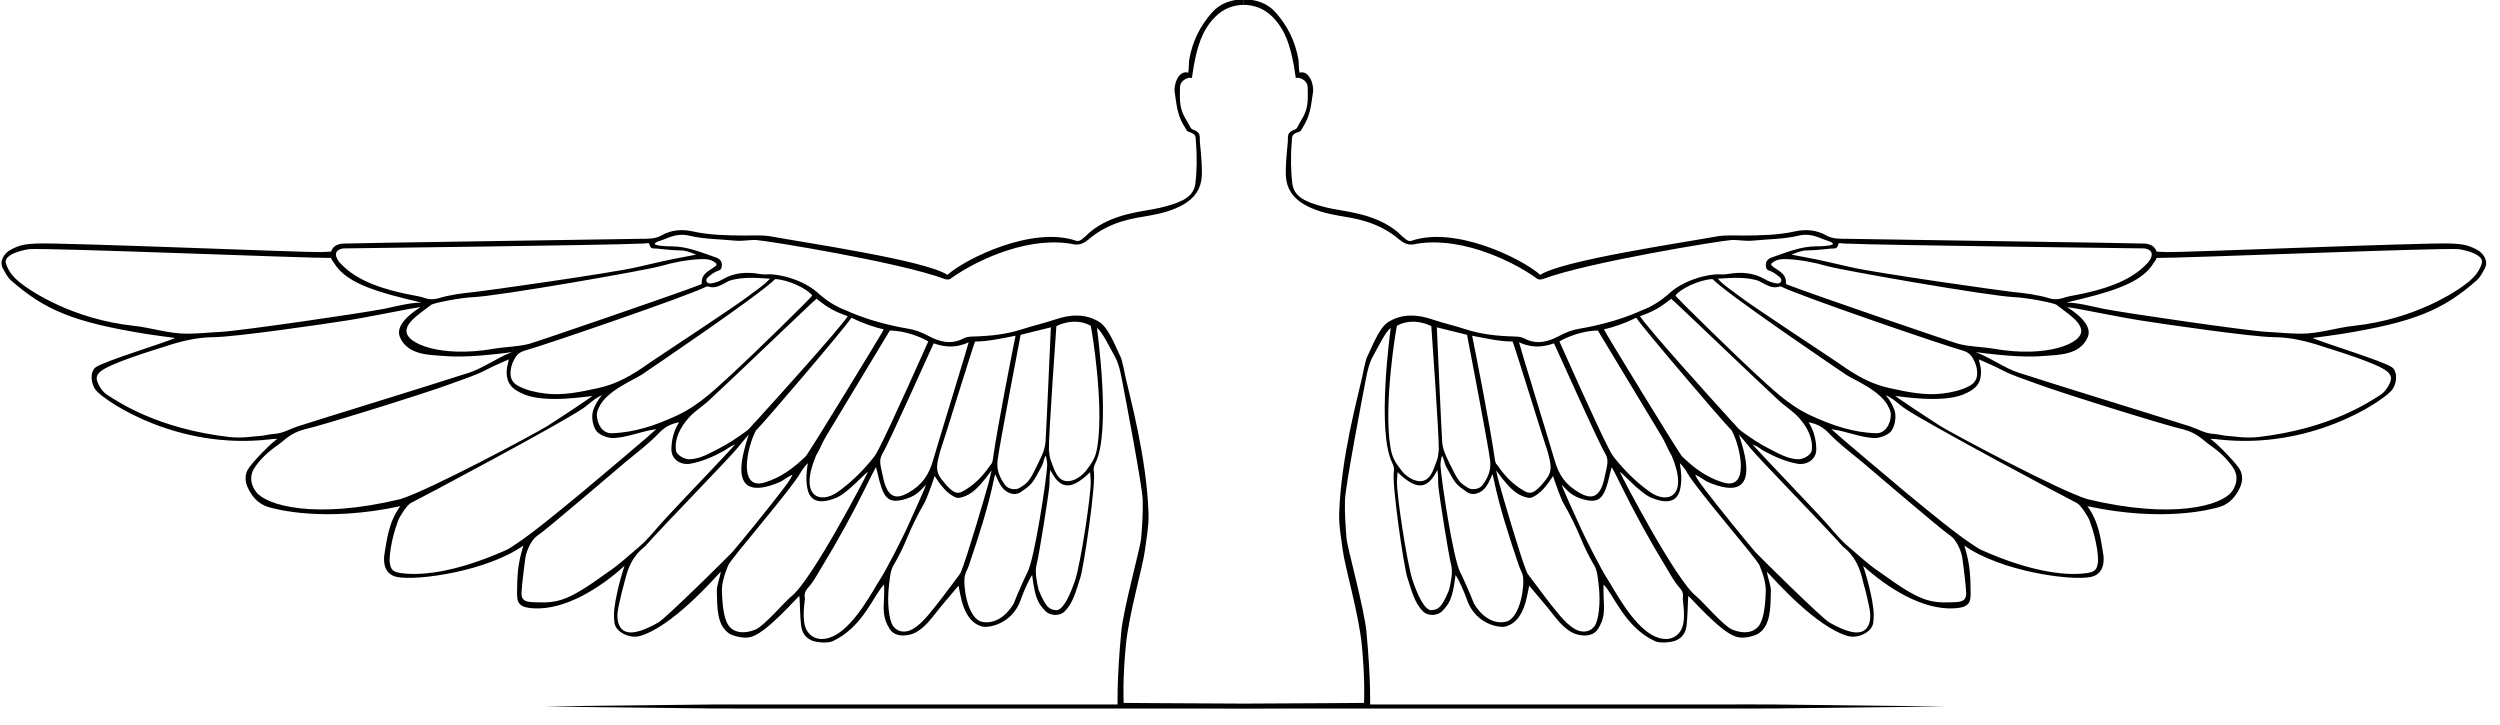
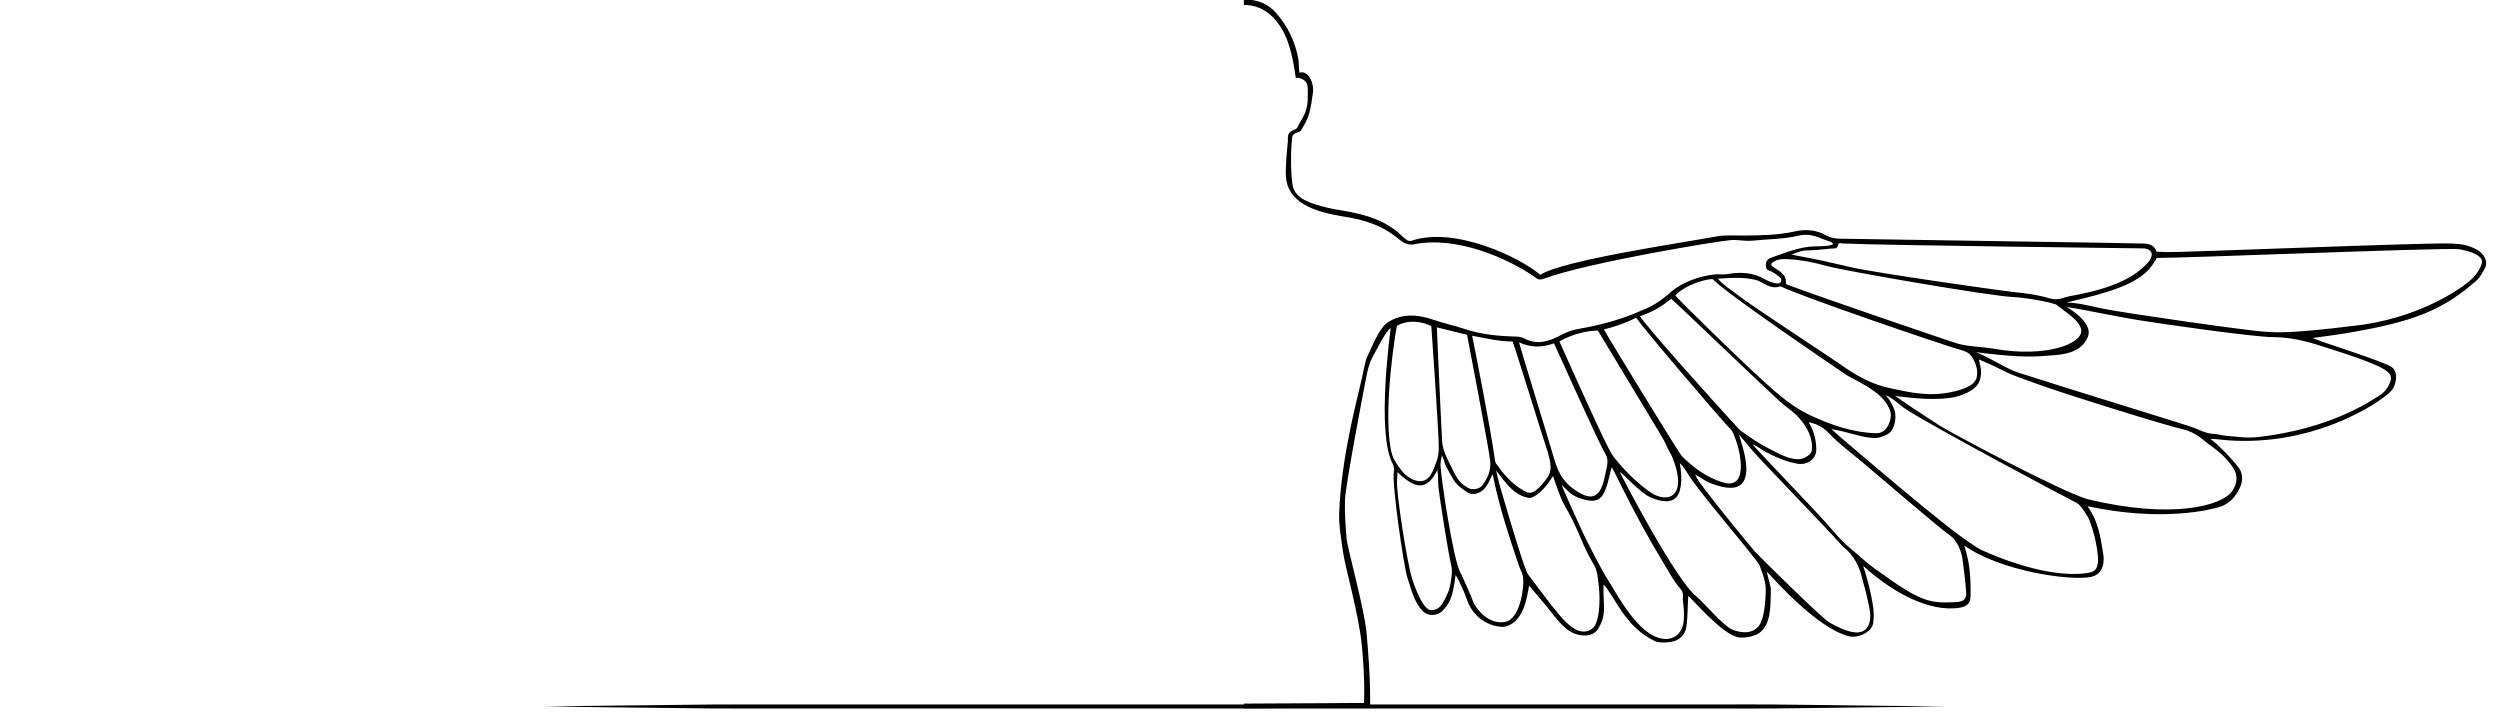
<svg xmlns="http://www.w3.org/2000/svg" xmlns:ns1="http://www.bohemiancoding.com/sketch/ns" width="1231px" height="357px" viewBox="0 0 1231 357" version="1.1">
  <title>Logo</title>
  <description>Created with Sketch (http://www.bohemiancoding.com/sketch)</description>
  <defs />
  <g id="Page-1" stroke="none" stroke-width="1" fill="none" fill-rule="evenodd" ns1:type="MSPage">
    <g id="Imported-Layers" ns1:type="MSLayerGroup" transform="translate(1, 0)" fill="#000000">
      <path d="M267.101,347.869 L956.854,347.869" id="Fill-1" ns1:type="MSShapeGroup" />
      <path d="M267.101,347.869 C267.101,347.869 277.878,347.731 296.739,347.487 C306.169,347.382 317.62,347.254 330.755,347.107 C337.323,347.034 344.311,346.956 351.678,346.874 C359.046,346.872 366.792,346.871 374.875,346.869 L611.977,346.869 L849.08,346.869 C857.163,346.886 864.91,346.815 872.277,346.888 C879.645,346.974 886.633,347.055 893.2,347.131 C906.335,347.283 917.786,347.416 927.217,347.525 C946.077,347.744 956.854,347.869 956.854,347.869 C956.854,347.869 946.077,347.994 927.217,348.213 C917.786,348.322 906.335,348.455 893.2,348.607 C886.633,348.684 879.645,348.765 872.277,348.851 C864.91,348.923 857.163,348.852 849.08,348.869 L611.977,348.869 L374.875,348.869 C366.792,348.867 359.046,348.866 351.678,348.864 C344.311,348.782 337.323,348.704 330.755,348.631 C317.62,348.484 306.169,348.356 296.739,348.251 C277.878,348.008 267.101,347.869 267.101,347.869" id="Fill-2" ns1:type="MSShapeGroup" />
-       <path d="M1218.536,122.875 C1213.735,120.339 1210.744,120.18 1205.946,119.915 C1195.114,119.31 1072.137,124.401 1065.798,124.133 C1063.299,124.025 1060.904,123.898 1060.904,123.898 C1060.904,123.898 1060.255,121.396 1057.724,120.506 C1056.554,120.095 1056.067,119.995 1055.22,119.942 C1051.173,119.685 920.68,117.862 909.017,117.594 C905.337,117.512 901.648,117.874 898.231,115.918 C893.471,113.188 888.109,112.775 883.038,113.904 C874.505,115.796 865.952,115.924 857.32,115.979 C852.884,116.01 848.427,115.63 843.981,116.462 C828.07,119.435 768.317,128.126 757.421,135.339 C748.366,127.275 715.432,111.07 693.857,118.611 C692.769,118.871 691.85,118.345 691.063,117.688 C689.792,116.634 688.493,115.585 687.367,114.381 C675.873,104.734 660.285,104.17 652.769,102.319 C648.934,101.373 645.139,100.388 641.648,98.63 C638.388,96.985 635.897,94.513 635.363,90.532 C634.589,84.736 634.481,76.362 635.03,70.512 C635.335,67.213 634.56,66.144 638.824,64.829 C639.747,64.542 640.063,63.285 640.629,62.44 C643.929,57.51 644.536,52.375 645.363,46.449 C646.428,41.932 643.644,34.362 638.897,35.781 C638.404,33.933 638.653,31.035 638.368,29.401 C636.795,20.378 633.001,12.771 627.14,6.134 C623.025,1.477 617.213,-0.401 611.47,-0.239 L611.47,2.402 C616.437,2.415 621.665,4.175 625.856,8.605 C632.347,15.279 634.422,23.483 636.097,32.297 C636.5,34.417 636.652,36.209 637.036,38.383 C639.07,37.862 642.818,39.577 642.891,42.924 C642.984,47.307 643.273,51.034 641.748,55.234 C640.97,57.377 639.589,59.259 638.544,61.292 C638.076,62.206 637.671,63.356 636.749,63.694 C632.207,65.372 633.423,66.964 633.077,70.387 C632.606,75.042 631.891,82.362 632.196,87.034 C632.586,93.028 635.78,97.504 640.956,100.543 C646.313,103.687 652.257,105.146 658.252,106.216 C665.114,107.437 677.34,108.688 688.296,118.185 C690.218,119.685 692.109,120.67 694.862,120.367 C715.815,115.946 741.229,126.933 755.288,136.775 C756.263,137.777 757.594,137.842 758.852,137.354 C780.786,129.131 846.441,118.471 851.546,118.192 C854.864,118.012 858.365,118.849 861.749,118.511 C869.43,117.734 877.214,117.822 884.78,116 C888.793,115.036 892.403,115.947 896.187,117.573 C897.989,118.348 901.938,119.258 901.479,120.169 C901.036,121.062 895.933,121.304 893.187,121.304 C885.519,121.308 878.588,124.336 871.517,126.728 C869.799,127.31 868.384,128.44 868.505,130.65 C868.574,131.875 868.731,132.81 870.165,133.251 C872.118,133.857 873.725,135.164 875.289,136.458 C875.898,136.96 876.335,137.682 876.047,138.478 C875.688,139.47 874.789,139.671 873.836,139.543 C871.793,139.267 869.882,138.593 868.11,137.542 C862.326,134.113 856.108,133.827 849.674,134.93 C848.553,135.122 847.379,135.199 846.25,135.103 C840.917,134.67 827.889,137.588 820.334,145.036 C816.415,148.355 812.227,151.026 807.435,152.807 C806.482,153.16 795.571,158.653 776.979,161.811 C773.352,162.368 769.984,163.666 766.662,165.456 C761.294,168.346 755.509,169.843 749.565,166.646 C747.93,165.769 746.137,165.735 744.356,165.685 C736.308,165.462 728.192,164.605 720.678,162.129 C715.291,160.35 709.712,159.148 704.335,157.303 C697.09,154.822 689.091,154.147 682.015,158.95 C677.522,162.43 674.24,171.744 672.155,175.766 C671.316,177.393 670.026,184.288 669.602,186.246 C667.815,194.568 659.25,225.247 658.405,253.027 C658.223,259.132 659.416,265.061 660.191,271.065 C661.204,278.927 668.066,302.384 669.547,317.55 C671.288,335.381 670.639,346.115 670.639,346.115 C670.639,346.115 643.088,346.339 611.47,346.456 L611.47,348.753 L673.622,348.391 C673.622,348.391 674.156,335.573 671.821,310.962 C670.746,299.642 662.42,269.627 662.054,265.251 C661.526,258.983 661.076,252.393 661.271,246.092 C661.481,239.231 670.269,193.15 671.723,185.822 C672.44,182.208 673.237,178.664 675.095,175.363 C676.958,172.056 681.726,162.269 683.791,161.613 C683.697,162.487 676.688,212.447 684.583,228.024 C685.136,229.244 685.67,230.652 685.351,232.093 C684.151,237.505 690.271,279.412 692.027,284.561 C693.987,290.317 695.245,296.595 699.714,301.066 C702.218,303.573 707.01,303.28 709.319,300.731 C712.398,297.323 714.236,295.43 715.709,283.15 C716.96,284.656 720.171,291.838 721.163,294.854 C725.441,307.866 738.194,309.479 740.778,308.365 C749.852,305.591 750.972,292.69 751.961,288.374 C755.191,292.305 759.593,297.276 762.479,300.981 C765.477,304.828 768.483,308.762 772.711,311.24 C775.743,313.018 782.841,314.46 785.85,309.71 C789.284,304.293 788.977,300.24 788.609,293.867 C788.505,292.057 788.593,290.231 788.593,287.815 C793.646,292.704 798.938,308.819 813.973,315.732 C816.341,316.823 822.027,316.376 824.356,315.32 C827.562,313.861 829.114,311.338 829.514,307.676 C830.053,302.746 829.96,298.503 830.299,293.398 C831.76,294.522 845.694,310.604 853.162,313.247 C857.382,315.158 863.729,312.733 864.82,312.008 C870.966,307.895 870.768,299.409 870.982,291.113 C871.057,288.162 869.516,285.014 869.02,281.478 C872.678,285.337 893.22,308.813 909.007,313.203 C913.723,314.511 920.682,311.391 921.362,306.782 C922.093,301.789 921.154,296.971 920.041,291.812 C919.073,287.353 917.926,283.279 916.426,278.628 C928.333,289.45 945.633,300.479 961.299,299.538 C970.102,299.012 969.331,295.508 969.302,289.668 C969.269,283.852 968.923,278.854 967.402,272.85 C967.048,271.436 966.781,270.458 966.254,268.655 C984.132,281.266 1018.243,286.101 1028.412,284.109 C1035.221,282.777 1035.185,275.906 1034.621,272.704 C1033.429,265.973 1032.707,257.226 1026.827,249.237 C1064.319,257.305 1088.186,250.706 1091.588,249.729 C1096.946,248.194 1100.097,244.243 1102.106,239.725 C1103.261,237.133 1103.386,233.971 1102.012,231.366 C1100.452,228.41 1090.429,217.96 1087.329,216.076 C1089.239,216.076 1090.281,216.252 1091.366,216.376 C1136.474,221.491 1171.004,198.271 1176.327,192.586 C1179.318,189.383 1179.79,183.181 1176.889,180.899 C1173.226,178.025 1143.483,168.996 1137.7,166.429 C1143.076,165.687 1147.569,165.145 1152.036,164.429 C1187.876,158.62 1202.018,152.633 1218.748,137.862 C1220.409,136.248 1221.444,134.131 1222.496,132.215 C1224.396,128.752 1222.081,124.751 1218.536,122.875 L1218.536,122.875 Z M888.845,123.3 C892.8,123.305 896.677,122.722 900.591,122.396 C902.052,122.278 903.688,122.747 904.103,120.476 C904.329,119.25 905.576,119.856 906.385,119.894 C927.46,120.862 1054.464,122.244 1054.967,122.323 C1058.805,122.932 1059.701,125.421 1056.819,129.131 C1049.593,137.081 1038.57,142.186 1018.404,145.787 C1017.056,146.028 1015.708,146.464 1014.376,146.873 C1012.256,147.524 1010.213,147.525 1008.036,146.865 C1002.077,145.057 995.929,144.334 989.731,143.715 C985.853,143.327 923.636,134.617 910.396,131.565 C906.188,130.597 901.815,129.607 897.608,128.649 C892.372,127.455 887.067,126.541 881.151,125.381 C884.011,124.235 886.395,123.293 888.845,123.3 L888.845,123.3 Z M871.391,130.813 C871.309,130.743 871.302,130.585 871.073,129.935 C873.359,127.632 876.346,127.455 879.172,127.6 C885.785,127.94 892.294,129.199 898.648,131.022 C905.818,133.086 978.503,145.815 990.864,146.31 C997.2,146.565 1010.944,149.257 1011.753,150.18 C1016.115,153.716 1023.264,157.899 1023.792,162.57 C1024.552,169.29 1006.401,176.202 981.107,171.769 C975.221,170.733 969.196,170.818 963.396,169.318 C960.234,168.498 891.543,144.965 880.191,140.572 C879.478,140.296 878.353,140.095 878.39,139.37 C878.639,134.336 874.195,133.266 871.391,130.813 L871.391,130.813 Z M863.749,137.901 C865.196,138.275 866.525,139.141 867.872,139.842 C870.046,140.964 872.236,141.953 874.761,141.204 C875.268,141.057 875.733,140.931 876.217,141.18 C884.898,145.644 956.822,170.308 964.911,172.442 C967.473,173.118 969.227,174.246 970.461,176.462 C971.917,179.067 972.796,181.838 972.499,184.819 C972.254,187.248 970.81,188.965 968.623,190.103 C964.627,192.181 960.376,193.139 955.912,193.721 C946.769,194.914 938.066,192.97 929.229,191.057 C919.981,189.053 912.246,184.444 904.715,179.074 C901.648,176.893 860.692,150.047 855.249,145.691 C852.034,143.118 848.157,140.9 844.819,137.23 C851.712,136.782 857.777,136.359 863.749,137.901 L863.749,137.901 Z M842.246,137.418 C850.065,145.32 901.686,180.217 908.054,184.549 C911.434,186.844 925.443,192.444 928.983,200.582 C929.657,201.8 930.113,203.125 930.046,204.584 C929.828,208.935 927.315,213.45 922.731,213.316 C911.556,212.998 901.068,209.443 890.566,204.574 C879.351,199.372 871.08,191.012 862.292,183.003 C855.737,177.03 824.383,146.608 824.024,145.507 C826.231,142.317 835.63,137.704 842.246,137.418 L842.246,137.418 Z M821.894,147.125 C824.237,148.978 867.242,190.289 875.261,197.557 C878.351,200.358 881.96,202.526 884.778,205.683 C888.841,210.226 891.913,215.929 891.081,221.884 C890.775,224.064 886.86,226.24 884.415,226.147 C879.103,225.943 874.9,223.351 870.215,220.994 C865.472,218.614 860.809,215.467 856.494,212.322 C854.503,210.871 853.24,208.807 851.476,207.167 C841.681,196.394 811.267,162.728 806.511,155.717 C815.649,152.537 818.479,149.576 821.894,147.125 L821.894,147.125 Z M804.646,156.435 C808.422,162.014 846.393,206.585 851.727,212.011 C855.931,219.707 860.913,241.782 847.286,237.528 C839.188,234.998 833.187,230.439 827.308,224.804 C825.757,223.319 789.366,163.678 788.764,162.187 C793.181,161.185 799.06,159.299 804.646,156.435 L804.646,156.435 Z M785.777,162.738 C786.685,164.147 807.283,198.499 817.332,215.073 C819.169,218.103 820.225,221.302 822.113,224.314 C830.82,245.06 819.833,248.213 811.418,242.227 C804.721,237.463 798.887,231.658 793.714,225.158 C792.651,223.829 791.957,222.382 791.187,220.945 C786.273,211.759 766.857,168.137 766.857,168.137 C766.857,168.137 774.981,163.024 785.777,162.738 L785.777,162.738 Z M764.191,169.069 C766.868,174.693 786.102,217.995 789.382,223.283 C791.571,226.811 790.041,230.161 789.286,234.208 C786.934,246.871 781.402,245.313 776.557,242.544 C769.974,238.777 766.597,234.081 764.38,226.277 C762.204,218.614 747.278,170.213 746.968,168.566 C752.454,171.019 757.563,171.401 764.191,169.069 L764.191,169.069 Z M743.81,168.143 C744.958,170.834 760.585,221.508 761.146,222.646 C762.582,228.448 763.675,231.756 760.299,236.03 C758.745,237.996 757.265,239.932 755.169,241.504 C753.117,243.044 751.582,242.897 749.642,241.805 C746.961,240.297 741.531,236.905 736.269,228.976 C735.471,228.374 735.207,227.273 735.064,226.235 C732.849,210.149 724.86,169.997 723.878,165.311 C730.268,166.53 737.696,168.236 743.81,168.143 L743.81,168.143 Z M721.38,164.863 C721.38,164.863 731.973,219.97 732.729,226.646 C733.218,230.944 732.14,234.566 729.062,238.786 C727.354,241.129 723.673,241.32 721.929,240.249 C718.14,237.927 717.129,237.173 713.646,229.931 C711.792,226.078 709.547,222.262 709.146,217.831 C708.836,214.436 706.498,161.185 706.498,161.185 L721.38,164.863 L721.38,164.863 Z M683.648,220.217 C680.227,199.438 686.216,163.065 686.864,160.374 C695.223,155.835 703.774,160.588 703.774,160.588 C703.774,160.588 707.675,215.001 707.459,221.515 C707.437,222.093 707.026,225.25 706.799,225.886 C704.698,231.779 703.169,237.257 697.817,236.905 C694.567,236.692 691.631,234.569 689.44,232.129 C686.099,227.733 684.535,225.632 683.648,220.217 L683.648,220.217 Z M712.47,290.602 C708.805,299.431 707.213,300.013 704.108,300.444 C700.363,300.965 696.514,291.749 694.377,285.129 C691.934,277.549 686.65,243.985 686.872,236.861 C686.898,236.079 687.021,233.975 687.149,232.511 C695.463,240.441 701.387,242.322 706.767,231.366 C707.249,234.423 707.065,236.681 707.185,238.754 C707.401,242.451 712.321,273.734 713.586,278.31 C714.468,281.507 713.346,287.34 712.47,290.602 L712.47,290.602 Z M741.277,305.894 C738.671,306.945 730.939,307.443 724.781,297.21 C723.225,293.001 718.693,282.976 718.108,281.965 C714.585,275.879 708.481,234.976 708.298,229.131 C708.266,228.051 708.576,225.574 709.063,224.391 C709.898,225.718 710.37,228.476 710.941,229.519 C715.692,238.177 715.465,238.242 721.322,242.288 C724.387,244.402 727.699,242.533 728.969,241.524 C731.367,239.612 732.676,236.214 733.904,233.468 C734.286,234.804 734.369,235.281 734.477,235.815 C737.513,250.395 742.167,264.503 746.923,278.582 C747.508,280.311 748.44,281.761 748.825,283.436 C749.828,287.831 747.869,303.213 741.277,305.894 L741.277,305.894 Z M784.114,308.343 C781.215,312.148 776.856,311.112 774.592,309.803 C771.737,308.147 769.358,305.769 767.162,303.196 C761.372,296.4 756.502,289.474 751.379,282.771 C751.077,282.376 750.861,281.892 750.674,281.421 C747.495,273.526 738.946,244.3 737.158,237.816 C736.734,236.284 736.043,233.169 735.685,231.62 C737.61,234.281 739.69,236.908 741.376,238.766 C744.052,241.722 747.053,244.189 751.143,245.048 C752.242,245.275 753.012,245.137 753.988,244.646 C757.843,242.692 760.593,239.19 763.731,234.397 C764.565,236.977 767.4,245.301 768.876,247.849 C772.062,253.348 774.911,259.141 777.347,264.996 C779.156,269.354 780.985,273.184 783.489,277.533 C785.565,280.685 785.65,283.782 786.163,287.863 C787.282,296.815 786.165,305.649 784.114,308.343 L784.114,308.343 Z M827.934,306.543 C826.997,313.278 820.782,317.224 812.559,312.719 C802.442,307.181 793.524,289.683 790.71,285.465 C787.498,280.646 779.244,264.205 777.825,261.052 C774.925,254.586 768.054,239.761 768.054,238.768 C770.681,241.326 772.354,243.952 777.812,245.631 C785.846,248.098 788.345,245.783 790.674,237.645 C791.423,235.029 791.791,232.772 792.612,230.023 C794.499,233.372 795.787,236.123 797.24,239.065 C803.977,252.73 811.339,266.166 819.292,279.185 C821.454,282.733 823.274,286.343 826.071,289.446 C827.614,291.154 827.985,292.684 827.6,294.927 C828.05,299.139 828.512,302.396 827.934,306.543 L827.934,306.543 Z M868.432,292.134 C868.067,301.8 866.658,305.05 865.993,306.559 C864.185,310.692 859.197,312.963 851.763,309.921 C847.221,307.806 837.497,296.198 834.131,293.522 C824.034,285.501 797.327,234.244 796.633,232.44 C797.305,232.181 806.298,242.612 811.934,244.996 C823.113,249.722 825.693,244.258 826.425,240.313 C827.207,236.082 826.874,232.478 826.139,228.051 C827.667,229.453 829.051,231.533 829.673,232.638 C834.477,241.192 864.109,275.129 865.417,278.44 C867.034,282.525 868.828,287.469 868.432,292.134 L868.432,292.134 Z M918.499,294.762 C919.334,298.844 920.915,303.597 919.086,307.778 C916.227,314.321 907.481,310.863 899.788,306.511 C895.94,304.339 864.523,273.202 863.274,271.77 C860.523,268.627 843.987,248.392 838.677,241.26 C837.263,239.359 834.801,236.397 833.719,233.721 C836.329,234.866 838.424,236.723 840.116,237.433 C868.067,249.183 857.056,220.353 855.278,213.975 C857.793,216.886 859.281,218.708 861.185,221.026 C865.533,226.319 896.323,257.773 906.431,269.131 C907.103,269.884 912.958,273.277 915.774,284.076 C916.615,287.661 917.764,291.161 918.499,294.762 L918.499,294.762 Z M967.143,291.661 C967.413,296.522 963.953,296.433 960.106,296.573 C948.946,296.973 944.063,295.839 924.742,281.813 C919.213,278.209 914.255,273.427 909.2,269.202 C905.13,265.801 901.865,261.571 898.308,257.609 C890.141,248.512 865.065,222.623 861.963,218.81 C864.875,219.958 866.263,221.355 867.554,222.056 C872.887,224.933 877.964,227.173 883.828,228.309 C888.691,229.248 893.358,226.228 893.338,221.284 C893.323,216.98 892.279,212.132 889.549,207.939 C893.688,208.62 896.842,210.475 899.487,213.262 C904.487,218.513 910.286,222.836 915.854,227.436 C921.524,232.127 953.979,260.149 959.538,263.921 C962.238,265.757 964.757,271.12 965.285,274.934 C965.59,277.142 966.886,287.018 967.143,291.661 L967.143,291.661 Z M1027.931,256.398 C1031.882,267.038 1032.185,275.123 1032.062,276.512 C1031.729,280.147 1030.679,281.53 1027.019,282.114 C1017.592,283.609 1000.367,282.255 974.943,270.95 C973.102,270.163 971.47,268.88 969.761,267.789 C956.844,259.564 915.025,223.558 905.613,215.586 C904.182,214.373 902.806,213.099 900.795,211.318 C908.424,212.39 914.921,215.388 921.765,215.691 C924.3,215.808 927.497,214.578 929.357,213.163 C931.749,211.347 933.042,205.732 931.888,202.135 C931.281,200.235 929.71,196.903 927.478,194.612 C930.663,195.708 934.319,199.332 936.495,200.843 C947.248,208.319 1015.714,244.716 1021.605,247.664 C1023.534,248.63 1027.124,254.209 1027.931,256.398 L1027.931,256.398 Z M1099.017,230.962 C1101.13,234.768 1100.435,238.789 1097.788,242.263 C1092.839,248.753 1069.192,255.967 1026.886,245.793 C1012.627,241.472 959.932,213.238 954.592,209.865 C947.616,205.462 932.872,195.604 932.179,194.96 C933.563,194.985 954.757,198.712 965.648,194.268 C972.04,191.658 974.913,188.655 974.385,181.748 C974.29,180.518 973.613,178.457 973.403,176.968 C977.262,178.687 981.07,180.266 984.176,181.913 C989.893,184.948 995.866,186.715 1001.769,188.935 C1013.888,193.495 1067.327,210.104 1073.942,211.388 C1081.12,213.241 1084.138,217.092 1087.058,219.086 C1091.707,222.262 1096.039,226.206 1099.017,230.962 L1099.017,230.962 Z M1142.453,170.532 C1147.829,172.306 1170.218,178.931 1174.709,183.145 C1176.463,184.787 1176.742,186.269 1175.783,188.521 C1174.677,191.116 1173.006,193.27 1170.807,194.649 C1165.751,197.821 1146.472,211.107 1110.937,215.201 C1104.298,215.897 1099.45,214.83 1096.152,214.675 C1093.607,214.557 1091.351,213.77 1088.937,213.655 C1084.766,213.462 1081.244,211.227 1077.41,209.967 C1069.493,207.372 1006.107,187.847 999.167,185.474 C997.256,184.822 995.298,184.293 993.373,183.677 C986.03,181.308 979.115,176.085 971.879,173.398 C989.394,175.692 998.722,175.862 1005.764,175.247 C1011.819,174.717 1023.22,175.118 1027.039,165.944 C1029.779,159.371 1019.268,152.781 1016.785,151.201 C1020.543,151.742 1022.771,152.201 1025.151,152.638 C1034.146,154.275 1043.098,156.196 1052.121,157.65 C1063.91,159.544 1108.144,165.953 1118.593,166.011 C1126.838,166.056 1134.702,167.973 1142.453,170.532 L1142.453,170.532 Z M1220.565,130.996 C1219.267,134.153 1217.13,136.64 1214.563,138.756 C1208.64,143.65 1187.876,157.221 1158.083,160.428 C1149.353,161.365 1140.968,164.287 1132.121,164.307 C1126.396,164.319 1120.714,163.672 1115.017,163.402 C1106.394,162.994 1044.936,154.128 1034.482,151.991 C1028.582,150.785 1022.722,149.099 1016.518,148.983 C1019.285,148.292 1022.063,147.633 1024.832,146.954 C1044.238,142.186 1054.557,137.473 1059.411,129.564 C1060.519,127.754 1060.688,128.102 1060.878,127.003 C1073.415,127.146 1199.852,121.965 1209.499,122.678 C1210.672,122.766 1216.199,123.857 1218.911,125.707 C1221.236,127.294 1221.643,128.389 1220.565,130.996 L1220.565,130.996 Z" id="Fill-3" ns1:type="MSShapeGroup" />
-       <path d="M0.443,132.215 C1.495,134.131 2.531,136.248 4.192,137.862 C20.922,152.633 35.064,158.62 70.903,164.429 C75.37,165.145 79.863,165.687 85.239,166.429 C79.456,168.996 49.712,178.025 46.052,180.899 C43.149,183.181 43.622,189.383 46.613,192.586 C51.936,198.271 86.467,221.491 131.572,216.376 C132.658,216.252 133.699,216.076 135.61,216.076 C132.511,217.96 122.486,228.41 120.929,231.366 C119.554,233.971 119.679,237.133 120.833,239.725 C122.843,244.243 125.994,248.194 131.352,249.729 C134.754,250.706 158.62,257.305 196.113,249.237 C190.232,257.226 189.511,265.973 188.318,272.704 C187.754,275.906 187.719,282.777 194.527,284.109 C204.696,286.101 238.807,281.266 256.686,268.655 C256.158,270.458 255.893,271.436 255.537,272.85 C254.016,278.854 253.67,283.852 253.638,289.668 C253.608,295.508 252.838,299.012 261.641,299.538 C277.307,300.479 294.606,289.45 306.513,278.628 C305.014,283.279 303.866,287.353 302.899,291.812 C301.785,296.971 300.846,301.789 301.578,306.782 C302.257,311.391 309.217,314.511 313.932,313.203 C329.72,308.813 350.261,285.337 353.919,281.478 C353.423,285.014 351.883,288.162 351.957,291.113 C352.172,299.409 351.974,307.895 358.12,312.008 C359.21,312.733 365.557,315.158 369.777,313.247 C377.245,310.604 391.18,294.522 392.64,293.398 C392.98,298.503 392.887,302.746 393.426,307.676 C393.825,311.338 395.376,313.861 398.583,315.32 C400.912,316.376 406.599,316.823 408.967,315.732 C424.002,308.819 429.293,292.704 434.346,287.815 C434.346,290.231 434.434,292.057 434.33,293.867 C433.963,300.24 433.656,304.293 437.09,309.71 C440.099,314.46 447.197,313.018 450.228,311.24 C454.457,308.762 457.463,304.828 460.46,300.981 C463.346,297.276 467.749,292.305 470.979,288.374 C471.968,292.69 473.088,305.591 482.162,308.365 C484.746,309.479 497.498,307.866 501.777,294.854 C502.768,291.838 505.979,284.656 507.23,283.15 C508.704,295.43 510.542,297.323 513.621,300.731 C515.929,303.28 520.721,303.573 523.226,301.066 C527.695,296.595 528.953,290.317 530.913,284.561 C532.669,279.412 538.788,237.505 537.589,232.093 C537.269,230.652 537.803,229.244 538.356,228.024 C546.252,212.447 539.242,162.487 539.148,161.613 C541.213,162.269 545.981,172.056 547.844,175.363 C549.702,178.664 550.498,182.208 551.217,185.822 C552.67,193.15 561.459,239.231 561.668,246.092 C561.862,252.393 561.413,258.983 560.885,265.251 C560.518,269.627 552.192,299.642 551.118,310.962 C548.782,335.573 549.317,348.391 549.317,348.391 L611.47,348.753 L611.47,346.456 C579.851,346.339 552.301,346.115 552.301,346.115 C552.301,346.115 551.65,335.381 553.393,317.55 C554.873,302.384 561.735,278.927 562.747,271.065 C563.523,265.061 564.716,259.132 564.534,253.027 C563.69,225.247 555.125,194.568 553.336,186.246 C552.913,184.288 551.622,177.393 550.784,175.766 C548.699,171.744 545.419,162.43 540.925,158.95 C533.849,154.147 525.849,154.822 518.604,157.303 C513.227,159.148 507.648,160.35 502.262,162.129 C494.747,164.605 486.631,165.462 478.585,165.685 C476.803,165.735 475.01,165.769 473.375,166.646 C467.431,169.843 461.646,168.346 456.277,165.456 C452.955,163.666 449.587,162.368 445.961,161.811 C427.369,158.653 416.457,153.16 415.505,152.807 C410.712,151.026 406.524,148.355 402.605,145.036 C395.051,137.588 382.022,134.67 376.69,135.103 C375.56,135.199 374.387,135.122 373.266,134.93 C366.832,133.827 360.613,134.113 354.829,137.542 C353.058,138.593 351.147,139.267 349.103,139.543 C348.151,139.671 347.251,139.47 346.893,138.478 C346.605,137.682 347.041,136.96 347.65,136.458 C349.214,135.164 350.821,133.857 352.774,133.251 C354.209,132.81 354.365,131.875 354.435,130.65 C354.555,128.44 353.141,127.31 351.423,126.728 C344.352,124.336 337.421,121.308 329.753,121.304 C327.007,121.304 321.904,121.062 321.459,120.169 C321.001,119.258 324.95,118.348 326.753,117.573 C330.536,115.947 334.147,115.036 338.159,116 C345.726,117.822 353.509,117.734 361.19,118.511 C364.574,118.849 368.075,118.012 371.393,118.192 C376.498,118.471 442.154,129.131 464.086,137.354 C465.346,137.842 466.676,137.777 467.651,136.775 C481.71,126.933 507.125,115.946 528.077,120.367 C530.831,120.67 532.722,119.685 534.643,118.185 C545.599,108.688 557.824,107.437 564.686,106.216 C570.682,105.146 576.626,103.687 581.983,100.543 C587.158,97.504 590.352,93.028 590.742,87.034 C591.047,82.362 590.332,75.042 589.862,70.387 C589.516,66.964 590.733,65.372 586.19,63.694 C585.268,63.356 584.862,62.206 584.394,61.292 C583.35,59.259 581.969,57.377 581.19,55.234 C579.666,51.034 579.956,47.307 580.048,42.924 C580.12,39.577 583.868,37.862 585.902,38.383 C586.287,36.209 586.44,34.417 586.843,32.297 C588.518,23.483 590.591,15.279 597.083,8.605 C601.273,4.175 606.502,2.415 611.47,2.402 L611.47,-0.239 C605.727,-0.401 599.913,1.477 595.8,6.134 C589.938,12.771 586.143,20.378 584.57,29.401 C584.286,31.035 584.536,33.933 584.042,35.781 C579.295,34.362 576.51,41.932 577.576,46.449 C578.403,52.375 579.01,57.51 582.309,62.44 C582.877,63.285 583.192,64.542 584.114,64.829 C588.379,66.144 587.602,67.213 587.909,70.512 C588.458,76.362 588.351,84.736 587.575,90.532 C587.042,94.513 584.551,96.985 581.292,98.63 C577.801,100.388 574.006,101.373 570.17,102.319 C562.655,104.17 547.067,104.734 535.573,114.381 C534.447,115.585 533.148,116.634 531.877,117.688 C531.089,118.345 530.171,118.871 529.083,118.611 C507.508,111.07 474.573,127.275 465.518,135.339 C454.622,128.126 394.869,119.435 378.959,116.462 C374.513,115.63 370.056,116.01 365.619,115.979 C356.988,115.924 348.435,115.796 339.902,113.904 C334.83,112.775 329.469,113.188 324.708,115.918 C321.293,117.874 317.602,117.512 313.923,117.594 C302.26,117.862 171.767,119.685 167.72,119.942 C166.872,119.995 166.385,120.095 165.215,120.506 C162.686,121.396 162.036,123.898 162.036,123.898 C162.036,123.898 159.641,124.025 157.142,124.133 C150.802,124.401 27.824,119.31 16.994,119.915 C12.196,120.18 9.203,120.339 4.403,122.875 C0.858,124.751 -1.456,128.752 0.443,132.215 L0.443,132.215 Z M341.788,125.381 C335.871,126.541 330.567,127.455 325.331,128.649 C321.125,129.607 316.751,130.597 312.544,131.565 C299.304,134.617 237.087,143.327 233.208,143.715 C227.011,144.334 220.862,145.057 214.903,146.865 C212.727,147.525 210.684,147.524 208.562,146.873 C207.23,146.464 205.885,146.028 204.535,145.787 C184.369,142.186 173.347,137.081 166.12,129.131 C163.238,125.421 164.135,122.932 167.974,122.323 C168.475,122.244 295.48,120.862 316.555,119.894 C317.363,119.856 318.61,119.25 318.837,120.476 C319.252,122.747 320.887,122.278 322.349,122.396 C326.263,122.722 330.14,123.305 334.094,123.3 C336.544,123.293 338.929,124.235 341.788,125.381 L341.788,125.381 Z M344.549,139.37 C344.586,140.095 343.462,140.296 342.749,140.572 C331.397,144.965 262.705,168.498 259.543,169.318 C253.743,170.818 247.718,170.733 241.832,171.769 C216.538,176.202 198.388,169.29 199.148,162.57 C199.675,157.899 206.824,153.716 211.187,150.18 C211.996,149.257 225.739,146.565 232.075,146.31 C244.436,145.815 317.121,133.086 324.293,131.022 C330.645,129.199 337.153,127.94 343.768,127.6 C346.594,127.455 349.58,127.632 351.866,129.935 C351.638,130.585 351.63,130.743 351.549,130.813 C348.744,133.266 344.3,134.336 344.549,139.37 L344.549,139.37 Z M378.121,137.23 C374.782,140.9 370.905,143.118 367.691,145.691 C362.247,150.047 321.293,176.893 318.224,179.074 C310.693,184.444 302.96,189.053 293.711,191.057 C284.873,192.97 276.17,194.914 267.028,193.721 C262.564,193.139 258.313,192.181 254.316,190.103 C252.129,188.965 250.685,187.248 250.441,184.819 C250.144,181.838 251.023,179.067 252.479,176.462 C253.712,174.246 255.467,173.118 258.028,172.442 C266.117,170.308 338.041,145.644 346.723,141.18 C347.207,140.931 347.671,141.057 348.178,141.204 C350.704,141.953 352.894,140.964 355.067,139.842 C356.415,139.141 357.743,138.275 359.191,137.901 C365.162,136.359 371.228,136.782 378.121,137.23 L378.121,137.23 Z M398.915,145.507 C398.557,146.608 367.202,177.03 360.648,183.003 C351.86,191.012 343.588,199.372 332.373,204.574 C321.871,209.443 311.384,212.998 300.21,213.316 C295.624,213.45 293.111,208.935 292.893,204.584 C292.826,203.125 293.281,201.8 293.956,200.582 C297.497,192.444 311.505,186.844 314.885,184.549 C321.254,180.217 372.875,145.32 380.693,137.418 C387.31,137.704 396.708,142.317 398.915,145.507 L398.915,145.507 Z M416.429,155.717 C411.673,162.728 381.259,196.394 371.464,207.167 C369.699,208.807 368.437,210.871 366.446,212.322 C362.131,215.467 357.467,218.614 352.724,220.994 C348.04,223.351 343.837,225.943 338.524,226.147 C336.08,226.24 332.164,224.064 331.859,221.884 C331.027,215.929 334.099,210.226 338.161,205.683 C340.98,202.526 344.589,200.358 347.679,197.557 C355.697,190.289 398.702,148.978 401.045,147.125 C404.461,149.576 407.29,152.537 416.429,155.717 L416.429,155.717 Z M434.176,162.187 C433.573,163.678 397.182,223.319 395.632,224.804 C389.752,230.439 383.752,234.998 375.653,237.528 C362.026,241.782 367.008,219.707 371.212,212.011 C376.546,206.585 414.518,162.014 418.294,156.435 C423.879,159.299 429.759,161.185 434.176,162.187 L434.176,162.187 Z M456.082,168.137 C456.082,168.137 436.667,211.759 431.752,220.945 C430.982,222.382 430.288,223.829 429.225,225.158 C424.052,231.658 418.219,237.463 411.521,242.227 C403.106,248.213 392.119,245.06 400.826,224.314 C402.715,221.302 403.771,218.103 405.607,215.073 C415.657,198.499 436.254,164.147 437.162,162.738 C447.959,163.024 456.082,168.137 456.082,168.137 L456.082,168.137 Z M475.972,168.566 C475.661,170.213 460.736,218.614 458.56,226.277 C456.343,234.081 452.965,238.777 446.382,242.544 C441.538,245.313 436.006,246.871 433.654,234.208 C432.898,230.161 431.368,226.811 433.557,223.283 C436.836,217.995 456.071,174.693 458.748,169.069 C465.377,171.401 470.485,171.019 475.972,168.566 L475.972,168.566 Z M499.062,165.311 C498.08,169.997 490.09,210.149 487.876,226.235 C487.733,227.273 487.469,228.374 486.671,228.976 C481.409,236.905 475.978,240.297 473.297,241.805 C471.358,242.897 469.823,243.044 467.77,241.504 C465.675,239.932 464.194,237.996 462.641,236.03 C459.264,231.756 460.357,228.448 461.794,222.646 C462.355,221.508 477.981,170.834 479.13,168.143 C485.244,168.236 492.672,166.53 499.062,165.311 L499.062,165.311 Z M516.441,161.185 C516.441,161.185 514.104,214.436 513.794,217.831 C513.393,222.262 511.148,226.078 509.294,229.931 C505.81,237.173 504.8,237.927 501.011,240.249 C499.267,241.32 495.585,241.129 493.878,238.786 C490.799,234.566 489.722,230.944 490.21,226.646 C490.967,219.97 501.56,164.863 501.56,164.863 L516.441,161.185 L516.441,161.185 Z M533.498,232.129 C531.308,234.569 528.373,236.692 525.122,236.905 C519.77,237.257 518.242,231.779 516.14,225.886 C515.913,225.25 515.502,222.093 515.48,221.515 C515.264,215.001 519.165,160.588 519.165,160.588 C519.165,160.588 527.716,155.835 536.075,160.374 C536.724,163.065 542.712,199.438 539.292,220.217 C538.405,225.632 536.841,227.733 533.498,232.129 L533.498,232.129 Z M509.353,278.31 C510.619,273.734 515.538,242.451 515.753,238.754 C515.875,236.681 515.691,234.423 516.172,231.366 C521.553,242.322 527.477,240.441 535.791,232.511 C535.917,233.975 536.042,236.079 536.067,236.861 C536.29,243.985 531.006,277.549 528.562,285.129 C526.426,291.749 522.576,300.965 518.831,300.444 C515.727,300.013 514.135,299.431 510.47,290.602 C509.593,287.34 508.472,281.507 509.353,278.31 L509.353,278.31 Z M474.115,283.436 C474.499,281.761 475.431,280.311 476.016,278.582 C480.772,264.503 485.427,250.395 488.461,235.815 C488.571,235.281 488.654,234.804 489.035,233.468 C490.264,236.214 491.572,239.612 493.97,241.524 C495.24,242.533 498.553,244.402 501.617,242.288 C507.474,238.242 507.248,238.177 511.998,229.519 C512.569,228.476 513.041,225.718 513.877,224.391 C514.363,225.574 514.673,228.051 514.641,229.131 C514.46,234.976 508.355,275.879 504.832,281.965 C504.247,282.976 499.715,293.001 498.158,297.21 C492.002,307.443 484.268,306.945 481.662,305.894 C475.07,303.213 473.111,287.831 474.115,283.436 L474.115,283.436 Z M436.776,287.863 C437.29,283.782 437.375,280.685 439.45,277.533 C441.955,273.184 443.783,269.354 445.592,264.996 C448.029,259.141 450.878,253.348 454.064,247.849 C455.54,245.301 458.375,236.977 459.208,234.397 C462.347,239.19 465.097,242.692 468.952,244.646 C469.927,245.137 470.697,245.275 471.796,245.048 C475.886,244.189 478.888,241.722 481.564,238.766 C483.25,236.908 485.33,234.281 487.254,231.62 C486.897,233.169 486.205,236.284 485.781,237.816 C483.993,244.3 475.444,273.526 472.266,281.421 C472.078,281.892 471.863,282.376 471.56,282.771 C466.438,289.474 461.567,296.4 455.777,303.196 C453.582,305.769 451.203,308.147 448.347,309.803 C446.083,311.112 441.725,312.148 438.825,308.343 C436.774,305.649 435.658,296.815 436.776,287.863 L436.776,287.863 Z M395.339,294.927 C394.954,292.684 395.325,291.154 396.868,289.446 C399.665,286.343 401.485,282.733 403.648,279.185 C411.601,266.166 418.962,252.73 425.699,239.065 C427.152,236.123 428.441,233.372 430.327,230.023 C431.148,232.772 431.516,235.029 432.266,237.645 C434.594,245.783 437.094,248.098 445.128,245.631 C450.586,243.952 452.259,241.326 454.886,238.768 C454.886,239.761 448.015,254.586 445.114,261.052 C443.695,264.205 435.441,280.646 432.229,285.465 C429.416,289.683 420.497,307.181 410.381,312.719 C402.157,317.224 395.943,313.278 395.005,306.543 C394.427,302.396 394.89,299.139 395.339,294.927 L395.339,294.927 Z M357.523,278.44 C358.831,275.129 388.462,241.192 393.267,232.638 C393.889,231.533 395.273,229.453 396.801,228.051 C396.065,232.478 395.733,236.082 396.515,240.313 C397.246,244.258 399.827,249.722 411.005,244.996 C416.642,242.612 425.634,232.181 426.306,232.44 C425.612,234.244 398.906,285.501 388.809,293.522 C385.442,296.198 375.719,307.806 371.177,309.921 C363.742,312.963 358.755,310.692 356.946,306.559 C356.281,305.05 354.873,301.8 354.508,292.134 C354.112,287.469 355.906,282.525 357.523,278.44 L357.523,278.44 Z M307.165,284.076 C309.981,273.277 315.836,269.884 316.508,269.131 C326.616,257.773 357.406,226.319 361.755,221.026 C363.659,218.708 365.146,216.886 367.661,213.975 C365.884,220.353 354.873,249.183 382.823,237.433 C384.516,236.723 386.611,234.866 389.221,233.721 C388.139,236.397 385.677,239.359 384.262,241.26 C378.952,248.392 362.417,268.627 359.666,271.77 C358.417,273.202 327,304.339 323.151,306.511 C315.458,310.863 306.712,314.321 303.853,307.778 C302.024,303.597 303.606,298.844 304.441,294.762 C305.176,291.161 306.324,287.661 307.165,284.076 L307.165,284.076 Z M257.654,274.934 C258.183,271.12 260.701,265.757 263.401,263.921 C268.96,260.149 301.415,232.127 307.085,227.436 C312.653,222.836 318.452,218.513 323.452,213.262 C326.098,210.475 329.252,208.62 333.391,207.939 C330.66,212.132 329.616,216.98 329.601,221.284 C329.582,226.228 334.249,229.248 339.111,228.309 C344.976,227.173 350.053,224.933 355.386,222.056 C356.677,221.355 358.064,219.958 360.976,218.81 C357.874,222.623 332.798,248.512 324.632,257.609 C321.073,261.571 317.81,265.801 313.74,269.202 C308.685,273.427 303.726,278.209 298.197,281.813 C278.876,295.839 273.993,296.973 262.833,296.573 C258.986,296.433 255.526,296.522 255.796,291.661 C256.055,287.018 257.35,277.142 257.654,274.934 L257.654,274.934 Z M201.335,247.664 C207.226,244.716 275.692,208.319 286.445,200.843 C288.62,199.332 292.276,195.708 295.461,194.612 C293.23,196.903 291.659,200.235 291.052,202.135 C289.897,205.732 291.19,211.347 293.582,213.163 C295.443,214.578 298.64,215.808 301.174,215.691 C308.018,215.388 314.515,212.39 322.144,211.318 C320.134,213.099 318.758,214.373 317.326,215.586 C307.915,223.558 266.096,259.564 253.179,267.789 C251.47,268.88 249.838,270.163 247.996,270.95 C222.573,282.255 205.348,283.609 195.921,282.114 C192.26,281.53 191.211,280.147 190.877,276.512 C190.754,275.123 191.058,267.038 195.008,256.398 C195.816,254.209 199.405,248.63 201.335,247.664 L201.335,247.664 Z M135.882,219.086 C138.802,217.092 141.819,213.241 148.996,211.388 C155.613,210.104 209.052,193.495 221.17,188.935 C227.073,186.715 233.047,184.948 238.764,181.913 C241.869,180.266 245.677,178.687 249.536,176.968 C249.326,178.457 248.649,180.518 248.555,181.748 C248.026,188.655 250.9,191.658 257.29,194.268 C268.183,198.712 289.376,194.985 290.761,194.96 C290.068,195.604 275.322,205.462 268.348,209.865 C263.008,213.238 210.313,241.472 196.054,245.793 C153.748,255.967 130.102,248.753 125.15,242.263 C122.505,238.789 121.81,234.768 123.923,230.962 C126.901,226.206 131.233,222.262 135.882,219.086 L135.882,219.086 Z M104.347,166.011 C114.795,165.953 159.029,159.544 170.818,157.65 C179.842,156.196 188.794,154.275 197.788,152.638 C200.169,152.201 202.397,151.742 206.154,151.201 C203.671,152.781 193.16,159.371 195.901,165.944 C199.72,175.118 211.12,174.717 217.175,175.247 C224.218,175.862 233.546,175.692 251.061,173.398 C243.824,176.085 236.91,181.308 229.567,183.677 C227.642,184.293 225.684,184.822 223.772,185.474 C216.833,187.847 153.446,207.372 145.529,209.967 C141.695,211.227 138.174,213.462 134.003,213.655 C131.589,213.77 129.331,214.557 126.787,214.675 C123.49,214.83 118.641,215.897 112.004,215.201 C76.468,211.107 57.188,197.821 52.133,194.649 C49.935,193.27 48.262,191.116 47.157,188.521 C46.198,186.269 46.478,184.787 48.232,183.145 C52.721,178.931 75.11,172.306 80.486,170.532 C88.237,167.973 96.101,166.056 104.347,166.011 L104.347,166.011 Z M4.027,125.707 C6.74,123.857 12.268,122.766 13.44,122.678 C23.089,121.965 149.524,127.146 162.063,127.003 C162.25,128.102 162.421,127.754 163.529,129.564 C168.383,137.473 178.702,142.186 198.107,146.954 C200.877,147.633 203.655,148.292 206.421,148.983 C200.218,149.099 194.358,150.785 188.458,151.991 C178.004,154.128 116.547,162.994 107.924,163.402 C102.225,163.672 96.543,164.319 90.818,164.307 C81.973,164.287 73.586,161.365 64.856,160.428 C35.064,157.221 14.299,143.65 8.375,138.756 C5.809,136.64 3.672,134.153 2.373,130.996 C1.298,128.389 1.704,127.294 4.027,125.707 L4.027,125.707 Z" id="Fill-4" ns1:type="MSShapeGroup" />
+       <path d="M1218.536,122.875 C1213.735,120.339 1210.744,120.18 1205.946,119.915 C1195.114,119.31 1072.137,124.401 1065.798,124.133 C1063.299,124.025 1060.904,123.898 1060.904,123.898 C1060.904,123.898 1060.255,121.396 1057.724,120.506 C1056.554,120.095 1056.067,119.995 1055.22,119.942 C1051.173,119.685 920.68,117.862 909.017,117.594 C905.337,117.512 901.648,117.874 898.231,115.918 C893.471,113.188 888.109,112.775 883.038,113.904 C874.505,115.796 865.952,115.924 857.32,115.979 C852.884,116.01 848.427,115.63 843.981,116.462 C828.07,119.435 768.317,128.126 757.421,135.339 C748.366,127.275 715.432,111.07 693.857,118.611 C692.769,118.871 691.85,118.345 691.063,117.688 C689.792,116.634 688.493,115.585 687.367,114.381 C675.873,104.734 660.285,104.17 652.769,102.319 C648.934,101.373 645.139,100.388 641.648,98.63 C638.388,96.985 635.897,94.513 635.363,90.532 C634.589,84.736 634.481,76.362 635.03,70.512 C635.335,67.213 634.56,66.144 638.824,64.829 C639.747,64.542 640.063,63.285 640.629,62.44 C643.929,57.51 644.536,52.375 645.363,46.449 C646.428,41.932 643.644,34.362 638.897,35.781 C638.404,33.933 638.653,31.035 638.368,29.401 C636.795,20.378 633.001,12.771 627.14,6.134 C623.025,1.477 617.213,-0.401 611.47,-0.239 L611.47,2.402 C616.437,2.415 621.665,4.175 625.856,8.605 C632.347,15.279 634.422,23.483 636.097,32.297 C636.5,34.417 636.652,36.209 637.036,38.383 C639.07,37.862 642.818,39.577 642.891,42.924 C642.984,47.307 643.273,51.034 641.748,55.234 C640.97,57.377 639.589,59.259 638.544,61.292 C638.076,62.206 637.671,63.356 636.749,63.694 C632.207,65.372 633.423,66.964 633.077,70.387 C632.606,75.042 631.891,82.362 632.196,87.034 C632.586,93.028 635.78,97.504 640.956,100.543 C646.313,103.687 652.257,105.146 658.252,106.216 C665.114,107.437 677.34,108.688 688.296,118.185 C690.218,119.685 692.109,120.67 694.862,120.367 C715.815,115.946 741.229,126.933 755.288,136.775 C756.263,137.777 757.594,137.842 758.852,137.354 C780.786,129.131 846.441,118.471 851.546,118.192 C854.864,118.012 858.365,118.849 861.749,118.511 C869.43,117.734 877.214,117.822 884.78,116 C888.793,115.036 892.403,115.947 896.187,117.573 C897.989,118.348 901.938,119.258 901.479,120.169 C901.036,121.062 895.933,121.304 893.187,121.304 C885.519,121.308 878.588,124.336 871.517,126.728 C869.799,127.31 868.384,128.44 868.505,130.65 C868.574,131.875 868.731,132.81 870.165,133.251 C872.118,133.857 873.725,135.164 875.289,136.458 C875.898,136.96 876.335,137.682 876.047,138.478 C875.688,139.47 874.789,139.671 873.836,139.543 C871.793,139.267 869.882,138.593 868.11,137.542 C862.326,134.113 856.108,133.827 849.674,134.93 C848.553,135.122 847.379,135.199 846.25,135.103 C840.917,134.67 827.889,137.588 820.334,145.036 C816.415,148.355 812.227,151.026 807.435,152.807 C806.482,153.16 795.571,158.653 776.979,161.811 C773.352,162.368 769.984,163.666 766.662,165.456 C761.294,168.346 755.509,169.843 749.565,166.646 C747.93,165.769 746.137,165.735 744.356,165.685 C736.308,165.462 728.192,164.605 720.678,162.129 C715.291,160.35 709.712,159.148 704.335,157.303 C697.09,154.822 689.091,154.147 682.015,158.95 C677.522,162.43 674.24,171.744 672.155,175.766 C671.316,177.393 670.026,184.288 669.602,186.246 C667.815,194.568 659.25,225.247 658.405,253.027 C658.223,259.132 659.416,265.061 660.191,271.065 C661.204,278.927 668.066,302.384 669.547,317.55 C671.288,335.381 670.639,346.115 670.639,346.115 C670.639,346.115 643.088,346.339 611.47,346.456 L611.47,348.753 L673.622,348.391 C673.622,348.391 674.156,335.573 671.821,310.962 C670.746,299.642 662.42,269.627 662.054,265.251 C661.526,258.983 661.076,252.393 661.271,246.092 C661.481,239.231 670.269,193.15 671.723,185.822 C672.44,182.208 673.237,178.664 675.095,175.363 C676.958,172.056 681.726,162.269 683.791,161.613 C683.697,162.487 676.688,212.447 684.583,228.024 C685.136,229.244 685.67,230.652 685.351,232.093 C684.151,237.505 690.271,279.412 692.027,284.561 C693.987,290.317 695.245,296.595 699.714,301.066 C702.218,303.573 707.01,303.28 709.319,300.731 C712.398,297.323 714.236,295.43 715.709,283.15 C716.96,284.656 720.171,291.838 721.163,294.854 C725.441,307.866 738.194,309.479 740.778,308.365 C749.852,305.591 750.972,292.69 751.961,288.374 C755.191,292.305 759.593,297.276 762.479,300.981 C765.477,304.828 768.483,308.762 772.711,311.24 C775.743,313.018 782.841,314.46 785.85,309.71 C789.284,304.293 788.977,300.24 788.609,293.867 C788.505,292.057 788.593,290.231 788.593,287.815 C793.646,292.704 798.938,308.819 813.973,315.732 C816.341,316.823 822.027,316.376 824.356,315.32 C827.562,313.861 829.114,311.338 829.514,307.676 C830.053,302.746 829.96,298.503 830.299,293.398 C831.76,294.522 845.694,310.604 853.162,313.247 C857.382,315.158 863.729,312.733 864.82,312.008 C870.966,307.895 870.768,299.409 870.982,291.113 C871.057,288.162 869.516,285.014 869.02,281.478 C872.678,285.337 893.22,308.813 909.007,313.203 C913.723,314.511 920.682,311.391 921.362,306.782 C922.093,301.789 921.154,296.971 920.041,291.812 C919.073,287.353 917.926,283.279 916.426,278.628 C928.333,289.45 945.633,300.479 961.299,299.538 C970.102,299.012 969.331,295.508 969.302,289.668 C969.269,283.852 968.923,278.854 967.402,272.85 C967.048,271.436 966.781,270.458 966.254,268.655 C984.132,281.266 1018.243,286.101 1028.412,284.109 C1035.221,282.777 1035.185,275.906 1034.621,272.704 C1033.429,265.973 1032.707,257.226 1026.827,249.237 C1064.319,257.305 1088.186,250.706 1091.588,249.729 C1096.946,248.194 1100.097,244.243 1102.106,239.725 C1103.261,237.133 1103.386,233.971 1102.012,231.366 C1100.452,228.41 1090.429,217.96 1087.329,216.076 C1089.239,216.076 1090.281,216.252 1091.366,216.376 C1136.474,221.491 1171.004,198.271 1176.327,192.586 C1179.318,189.383 1179.79,183.181 1176.889,180.899 C1173.226,178.025 1143.483,168.996 1137.7,166.429 C1143.076,165.687 1147.569,165.145 1152.036,164.429 C1187.876,158.62 1202.018,152.633 1218.748,137.862 C1220.409,136.248 1221.444,134.131 1222.496,132.215 C1224.396,128.752 1222.081,124.751 1218.536,122.875 L1218.536,122.875 Z M888.845,123.3 C892.8,123.305 896.677,122.722 900.591,122.396 C902.052,122.278 903.688,122.747 904.103,120.476 C904.329,119.25 905.576,119.856 906.385,119.894 C927.46,120.862 1054.464,122.244 1054.967,122.323 C1058.805,122.932 1059.701,125.421 1056.819,129.131 C1049.593,137.081 1038.57,142.186 1018.404,145.787 C1017.056,146.028 1015.708,146.464 1014.376,146.873 C1012.256,147.524 1010.213,147.525 1008.036,146.865 C1002.077,145.057 995.929,144.334 989.731,143.715 C985.853,143.327 923.636,134.617 910.396,131.565 C906.188,130.597 901.815,129.607 897.608,128.649 C892.372,127.455 887.067,126.541 881.151,125.381 C884.011,124.235 886.395,123.293 888.845,123.3 L888.845,123.3 Z M871.391,130.813 C871.309,130.743 871.302,130.585 871.073,129.935 C873.359,127.632 876.346,127.455 879.172,127.6 C885.785,127.94 892.294,129.199 898.648,131.022 C905.818,133.086 978.503,145.815 990.864,146.31 C997.2,146.565 1010.944,149.257 1011.753,150.18 C1016.115,153.716 1023.264,157.899 1023.792,162.57 C1024.552,169.29 1006.401,176.202 981.107,171.769 C975.221,170.733 969.196,170.818 963.396,169.318 C960.234,168.498 891.543,144.965 880.191,140.572 C879.478,140.296 878.353,140.095 878.39,139.37 C878.639,134.336 874.195,133.266 871.391,130.813 L871.391,130.813 Z M863.749,137.901 C865.196,138.275 866.525,139.141 867.872,139.842 C870.046,140.964 872.236,141.953 874.761,141.204 C875.268,141.057 875.733,140.931 876.217,141.18 C884.898,145.644 956.822,170.308 964.911,172.442 C967.473,173.118 969.227,174.246 970.461,176.462 C971.917,179.067 972.796,181.838 972.499,184.819 C972.254,187.248 970.81,188.965 968.623,190.103 C964.627,192.181 960.376,193.139 955.912,193.721 C946.769,194.914 938.066,192.97 929.229,191.057 C919.981,189.053 912.246,184.444 904.715,179.074 C901.648,176.893 860.692,150.047 855.249,145.691 C852.034,143.118 848.157,140.9 844.819,137.23 C851.712,136.782 857.777,136.359 863.749,137.901 L863.749,137.901 Z M842.246,137.418 C850.065,145.32 901.686,180.217 908.054,184.549 C911.434,186.844 925.443,192.444 928.983,200.582 C929.657,201.8 930.113,203.125 930.046,204.584 C929.828,208.935 927.315,213.45 922.731,213.316 C911.556,212.998 901.068,209.443 890.566,204.574 C879.351,199.372 871.08,191.012 862.292,183.003 C855.737,177.03 824.383,146.608 824.024,145.507 C826.231,142.317 835.63,137.704 842.246,137.418 L842.246,137.418 Z M821.894,147.125 C824.237,148.978 867.242,190.289 875.261,197.557 C878.351,200.358 881.96,202.526 884.778,205.683 C888.841,210.226 891.913,215.929 891.081,221.884 C890.775,224.064 886.86,226.24 884.415,226.147 C879.103,225.943 874.9,223.351 870.215,220.994 C865.472,218.614 860.809,215.467 856.494,212.322 C854.503,210.871 853.24,208.807 851.476,207.167 C841.681,196.394 811.267,162.728 806.511,155.717 C815.649,152.537 818.479,149.576 821.894,147.125 L821.894,147.125 Z M804.646,156.435 C808.422,162.014 846.393,206.585 851.727,212.011 C855.931,219.707 860.913,241.782 847.286,237.528 C839.188,234.998 833.187,230.439 827.308,224.804 C825.757,223.319 789.366,163.678 788.764,162.187 C793.181,161.185 799.06,159.299 804.646,156.435 L804.646,156.435 Z M785.777,162.738 C786.685,164.147 807.283,198.499 817.332,215.073 C819.169,218.103 820.225,221.302 822.113,224.314 C830.82,245.06 819.833,248.213 811.418,242.227 C804.721,237.463 798.887,231.658 793.714,225.158 C792.651,223.829 791.957,222.382 791.187,220.945 C786.273,211.759 766.857,168.137 766.857,168.137 C766.857,168.137 774.981,163.024 785.777,162.738 L785.777,162.738 Z M764.191,169.069 C766.868,174.693 786.102,217.995 789.382,223.283 C791.571,226.811 790.041,230.161 789.286,234.208 C786.934,246.871 781.402,245.313 776.557,242.544 C769.974,238.777 766.597,234.081 764.38,226.277 C762.204,218.614 747.278,170.213 746.968,168.566 C752.454,171.019 757.563,171.401 764.191,169.069 L764.191,169.069 Z M743.81,168.143 C744.958,170.834 760.585,221.508 761.146,222.646 C762.582,228.448 763.675,231.756 760.299,236.03 C758.745,237.996 757.265,239.932 755.169,241.504 C753.117,243.044 751.582,242.897 749.642,241.805 C746.961,240.297 741.531,236.905 736.269,228.976 C735.471,228.374 735.207,227.273 735.064,226.235 C732.849,210.149 724.86,169.997 723.878,165.311 C730.268,166.53 737.696,168.236 743.81,168.143 L743.81,168.143 Z M721.38,164.863 C721.38,164.863 731.973,219.97 732.729,226.646 C733.218,230.944 732.14,234.566 729.062,238.786 C727.354,241.129 723.673,241.32 721.929,240.249 C718.14,237.927 717.129,237.173 713.646,229.931 C711.792,226.078 709.547,222.262 709.146,217.831 C708.836,214.436 706.498,161.185 706.498,161.185 L721.38,164.863 L721.38,164.863 Z M683.648,220.217 C680.227,199.438 686.216,163.065 686.864,160.374 C695.223,155.835 703.774,160.588 703.774,160.588 C703.774,160.588 707.675,215.001 707.459,221.515 C707.437,222.093 707.026,225.25 706.799,225.886 C704.698,231.779 703.169,237.257 697.817,236.905 C694.567,236.692 691.631,234.569 689.44,232.129 C686.099,227.733 684.535,225.632 683.648,220.217 L683.648,220.217 Z M712.47,290.602 C708.805,299.431 707.213,300.013 704.108,300.444 C700.363,300.965 696.514,291.749 694.377,285.129 C691.934,277.549 686.65,243.985 686.872,236.861 C686.898,236.079 687.021,233.975 687.149,232.511 C695.463,240.441 701.387,242.322 706.767,231.366 C707.249,234.423 707.065,236.681 707.185,238.754 C707.401,242.451 712.321,273.734 713.586,278.31 C714.468,281.507 713.346,287.34 712.47,290.602 L712.47,290.602 Z M741.277,305.894 C738.671,306.945 730.939,307.443 724.781,297.21 C723.225,293.001 718.693,282.976 718.108,281.965 C714.585,275.879 708.481,234.976 708.298,229.131 C708.266,228.051 708.576,225.574 709.063,224.391 C709.898,225.718 710.37,228.476 710.941,229.519 C715.692,238.177 715.465,238.242 721.322,242.288 C724.387,244.402 727.699,242.533 728.969,241.524 C731.367,239.612 732.676,236.214 733.904,233.468 C734.286,234.804 734.369,235.281 734.477,235.815 C737.513,250.395 742.167,264.503 746.923,278.582 C747.508,280.311 748.44,281.761 748.825,283.436 C749.828,287.831 747.869,303.213 741.277,305.894 L741.277,305.894 Z M784.114,308.343 C781.215,312.148 776.856,311.112 774.592,309.803 C771.737,308.147 769.358,305.769 767.162,303.196 C761.372,296.4 756.502,289.474 751.379,282.771 C751.077,282.376 750.861,281.892 750.674,281.421 C747.495,273.526 738.946,244.3 737.158,237.816 C736.734,236.284 736.043,233.169 735.685,231.62 C737.61,234.281 739.69,236.908 741.376,238.766 C744.052,241.722 747.053,244.189 751.143,245.048 C752.242,245.275 753.012,245.137 753.988,244.646 C757.843,242.692 760.593,239.19 763.731,234.397 C764.565,236.977 767.4,245.301 768.876,247.849 C772.062,253.348 774.911,259.141 777.347,264.996 C779.156,269.354 780.985,273.184 783.489,277.533 C785.565,280.685 785.65,283.782 786.163,287.863 C787.282,296.815 786.165,305.649 784.114,308.343 L784.114,308.343 Z M827.934,306.543 C826.997,313.278 820.782,317.224 812.559,312.719 C802.442,307.181 793.524,289.683 790.71,285.465 C787.498,280.646 779.244,264.205 777.825,261.052 C774.925,254.586 768.054,239.761 768.054,238.768 C770.681,241.326 772.354,243.952 777.812,245.631 C785.846,248.098 788.345,245.783 790.674,237.645 C791.423,235.029 791.791,232.772 792.612,230.023 C794.499,233.372 795.787,236.123 797.24,239.065 C803.977,252.73 811.339,266.166 819.292,279.185 C821.454,282.733 823.274,286.343 826.071,289.446 C827.614,291.154 827.985,292.684 827.6,294.927 C828.05,299.139 828.512,302.396 827.934,306.543 L827.934,306.543 Z M868.432,292.134 C868.067,301.8 866.658,305.05 865.993,306.559 C864.185,310.692 859.197,312.963 851.763,309.921 C847.221,307.806 837.497,296.198 834.131,293.522 C824.034,285.501 797.327,234.244 796.633,232.44 C797.305,232.181 806.298,242.612 811.934,244.996 C823.113,249.722 825.693,244.258 826.425,240.313 C827.207,236.082 826.874,232.478 826.139,228.051 C827.667,229.453 829.051,231.533 829.673,232.638 C834.477,241.192 864.109,275.129 865.417,278.44 C867.034,282.525 868.828,287.469 868.432,292.134 L868.432,292.134 Z M918.499,294.762 C919.334,298.844 920.915,303.597 919.086,307.778 C916.227,314.321 907.481,310.863 899.788,306.511 C895.94,304.339 864.523,273.202 863.274,271.77 C860.523,268.627 843.987,248.392 838.677,241.26 C837.263,239.359 834.801,236.397 833.719,233.721 C836.329,234.866 838.424,236.723 840.116,237.433 C868.067,249.183 857.056,220.353 855.278,213.975 C857.793,216.886 859.281,218.708 861.185,221.026 C865.533,226.319 896.323,257.773 906.431,269.131 C907.103,269.884 912.958,273.277 915.774,284.076 C916.615,287.661 917.764,291.161 918.499,294.762 L918.499,294.762 Z M967.143,291.661 C967.413,296.522 963.953,296.433 960.106,296.573 C948.946,296.973 944.063,295.839 924.742,281.813 C919.213,278.209 914.255,273.427 909.2,269.202 C905.13,265.801 901.865,261.571 898.308,257.609 C890.141,248.512 865.065,222.623 861.963,218.81 C864.875,219.958 866.263,221.355 867.554,222.056 C872.887,224.933 877.964,227.173 883.828,228.309 C888.691,229.248 893.358,226.228 893.338,221.284 C893.323,216.98 892.279,212.132 889.549,207.939 C893.688,208.62 896.842,210.475 899.487,213.262 C904.487,218.513 910.286,222.836 915.854,227.436 C921.524,232.127 953.979,260.149 959.538,263.921 C962.238,265.757 964.757,271.12 965.285,274.934 C965.59,277.142 966.886,287.018 967.143,291.661 L967.143,291.661 Z M1027.931,256.398 C1031.882,267.038 1032.185,275.123 1032.062,276.512 C1031.729,280.147 1030.679,281.53 1027.019,282.114 C1017.592,283.609 1000.367,282.255 974.943,270.95 C973.102,270.163 971.47,268.88 969.761,267.789 C956.844,259.564 915.025,223.558 905.613,215.586 C904.182,214.373 902.806,213.099 900.795,211.318 C908.424,212.39 914.921,215.388 921.765,215.691 C924.3,215.808 927.497,214.578 929.357,213.163 C931.749,211.347 933.042,205.732 931.888,202.135 C931.281,200.235 929.71,196.903 927.478,194.612 C930.663,195.708 934.319,199.332 936.495,200.843 C947.248,208.319 1015.714,244.716 1021.605,247.664 C1023.534,248.63 1027.124,254.209 1027.931,256.398 L1027.931,256.398 Z M1099.017,230.962 C1101.13,234.768 1100.435,238.789 1097.788,242.263 C1092.839,248.753 1069.192,255.967 1026.886,245.793 C1012.627,241.472 959.932,213.238 954.592,209.865 C947.616,205.462 932.872,195.604 932.179,194.96 C933.563,194.985 954.757,198.712 965.648,194.268 C972.04,191.658 974.913,188.655 974.385,181.748 C974.29,180.518 973.613,178.457 973.403,176.968 C977.262,178.687 981.07,180.266 984.176,181.913 C989.893,184.948 995.866,186.715 1001.769,188.935 C1013.888,193.495 1067.327,210.104 1073.942,211.388 C1081.12,213.241 1084.138,217.092 1087.058,219.086 C1091.707,222.262 1096.039,226.206 1099.017,230.962 L1099.017,230.962 Z M1142.453,170.532 C1147.829,172.306 1170.218,178.931 1174.709,183.145 C1176.463,184.787 1176.742,186.269 1175.783,188.521 C1174.677,191.116 1173.006,193.27 1170.807,194.649 C1165.751,197.821 1146.472,211.107 1110.937,215.201 C1104.298,215.897 1099.45,214.83 1096.152,214.675 C1093.607,214.557 1091.351,213.77 1088.937,213.655 C1084.766,213.462 1081.244,211.227 1077.41,209.967 C1069.493,207.372 1006.107,187.847 999.167,185.474 C997.256,184.822 995.298,184.293 993.373,183.677 C986.03,181.308 979.115,176.085 971.879,173.398 C989.394,175.692 998.722,175.862 1005.764,175.247 C1011.819,174.717 1023.22,175.118 1027.039,165.944 C1029.779,159.371 1019.268,152.781 1016.785,151.201 C1020.543,151.742 1022.771,152.201 1025.151,152.638 C1034.146,154.275 1043.098,156.196 1052.121,157.65 C1063.91,159.544 1108.144,165.953 1118.593,166.011 C1126.838,166.056 1134.702,167.973 1142.453,170.532 L1142.453,170.532 Z M1220.565,130.996 C1219.267,134.153 1217.13,136.64 1214.563,138.756 C1208.64,143.65 1187.876,157.221 1158.083,160.428 C1126.396,164.319 1120.714,163.672 1115.017,163.402 C1106.394,162.994 1044.936,154.128 1034.482,151.991 C1028.582,150.785 1022.722,149.099 1016.518,148.983 C1019.285,148.292 1022.063,147.633 1024.832,146.954 C1044.238,142.186 1054.557,137.473 1059.411,129.564 C1060.519,127.754 1060.688,128.102 1060.878,127.003 C1073.415,127.146 1199.852,121.965 1209.499,122.678 C1210.672,122.766 1216.199,123.857 1218.911,125.707 C1221.236,127.294 1221.643,128.389 1220.565,130.996 L1220.565,130.996 Z" id="Fill-3" ns1:type="MSShapeGroup" />
    </g>
  </g>
</svg>